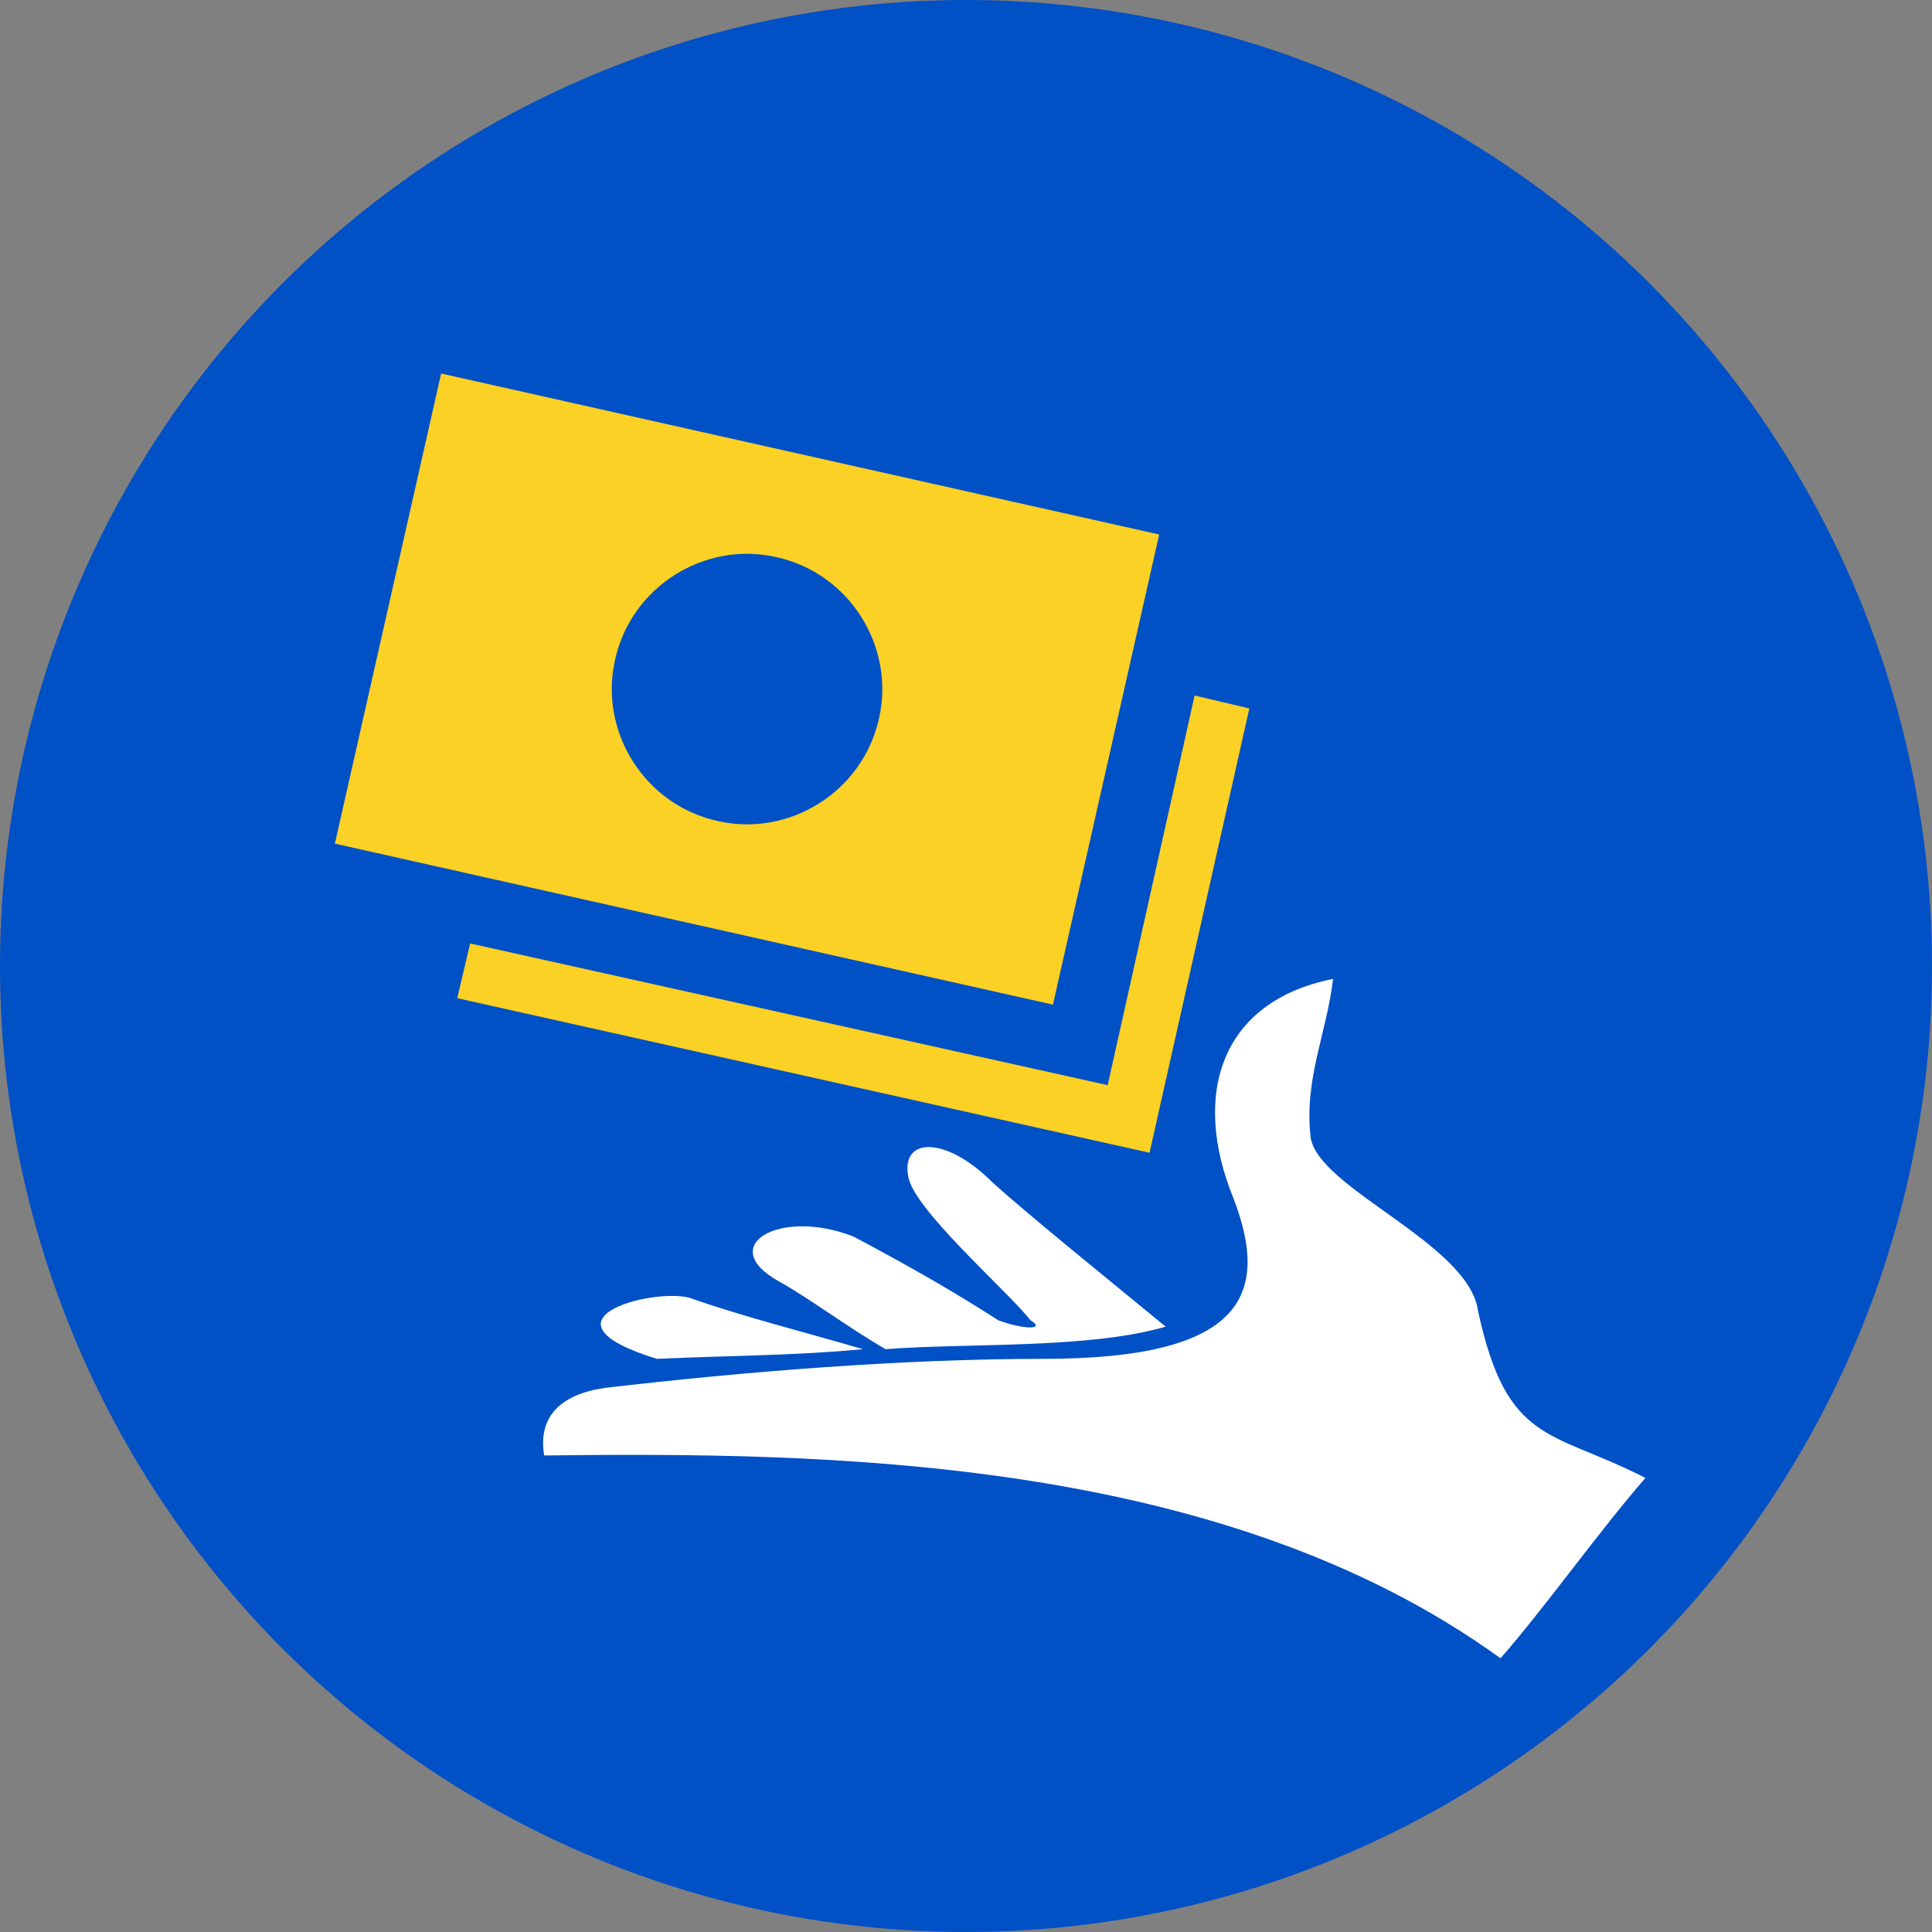
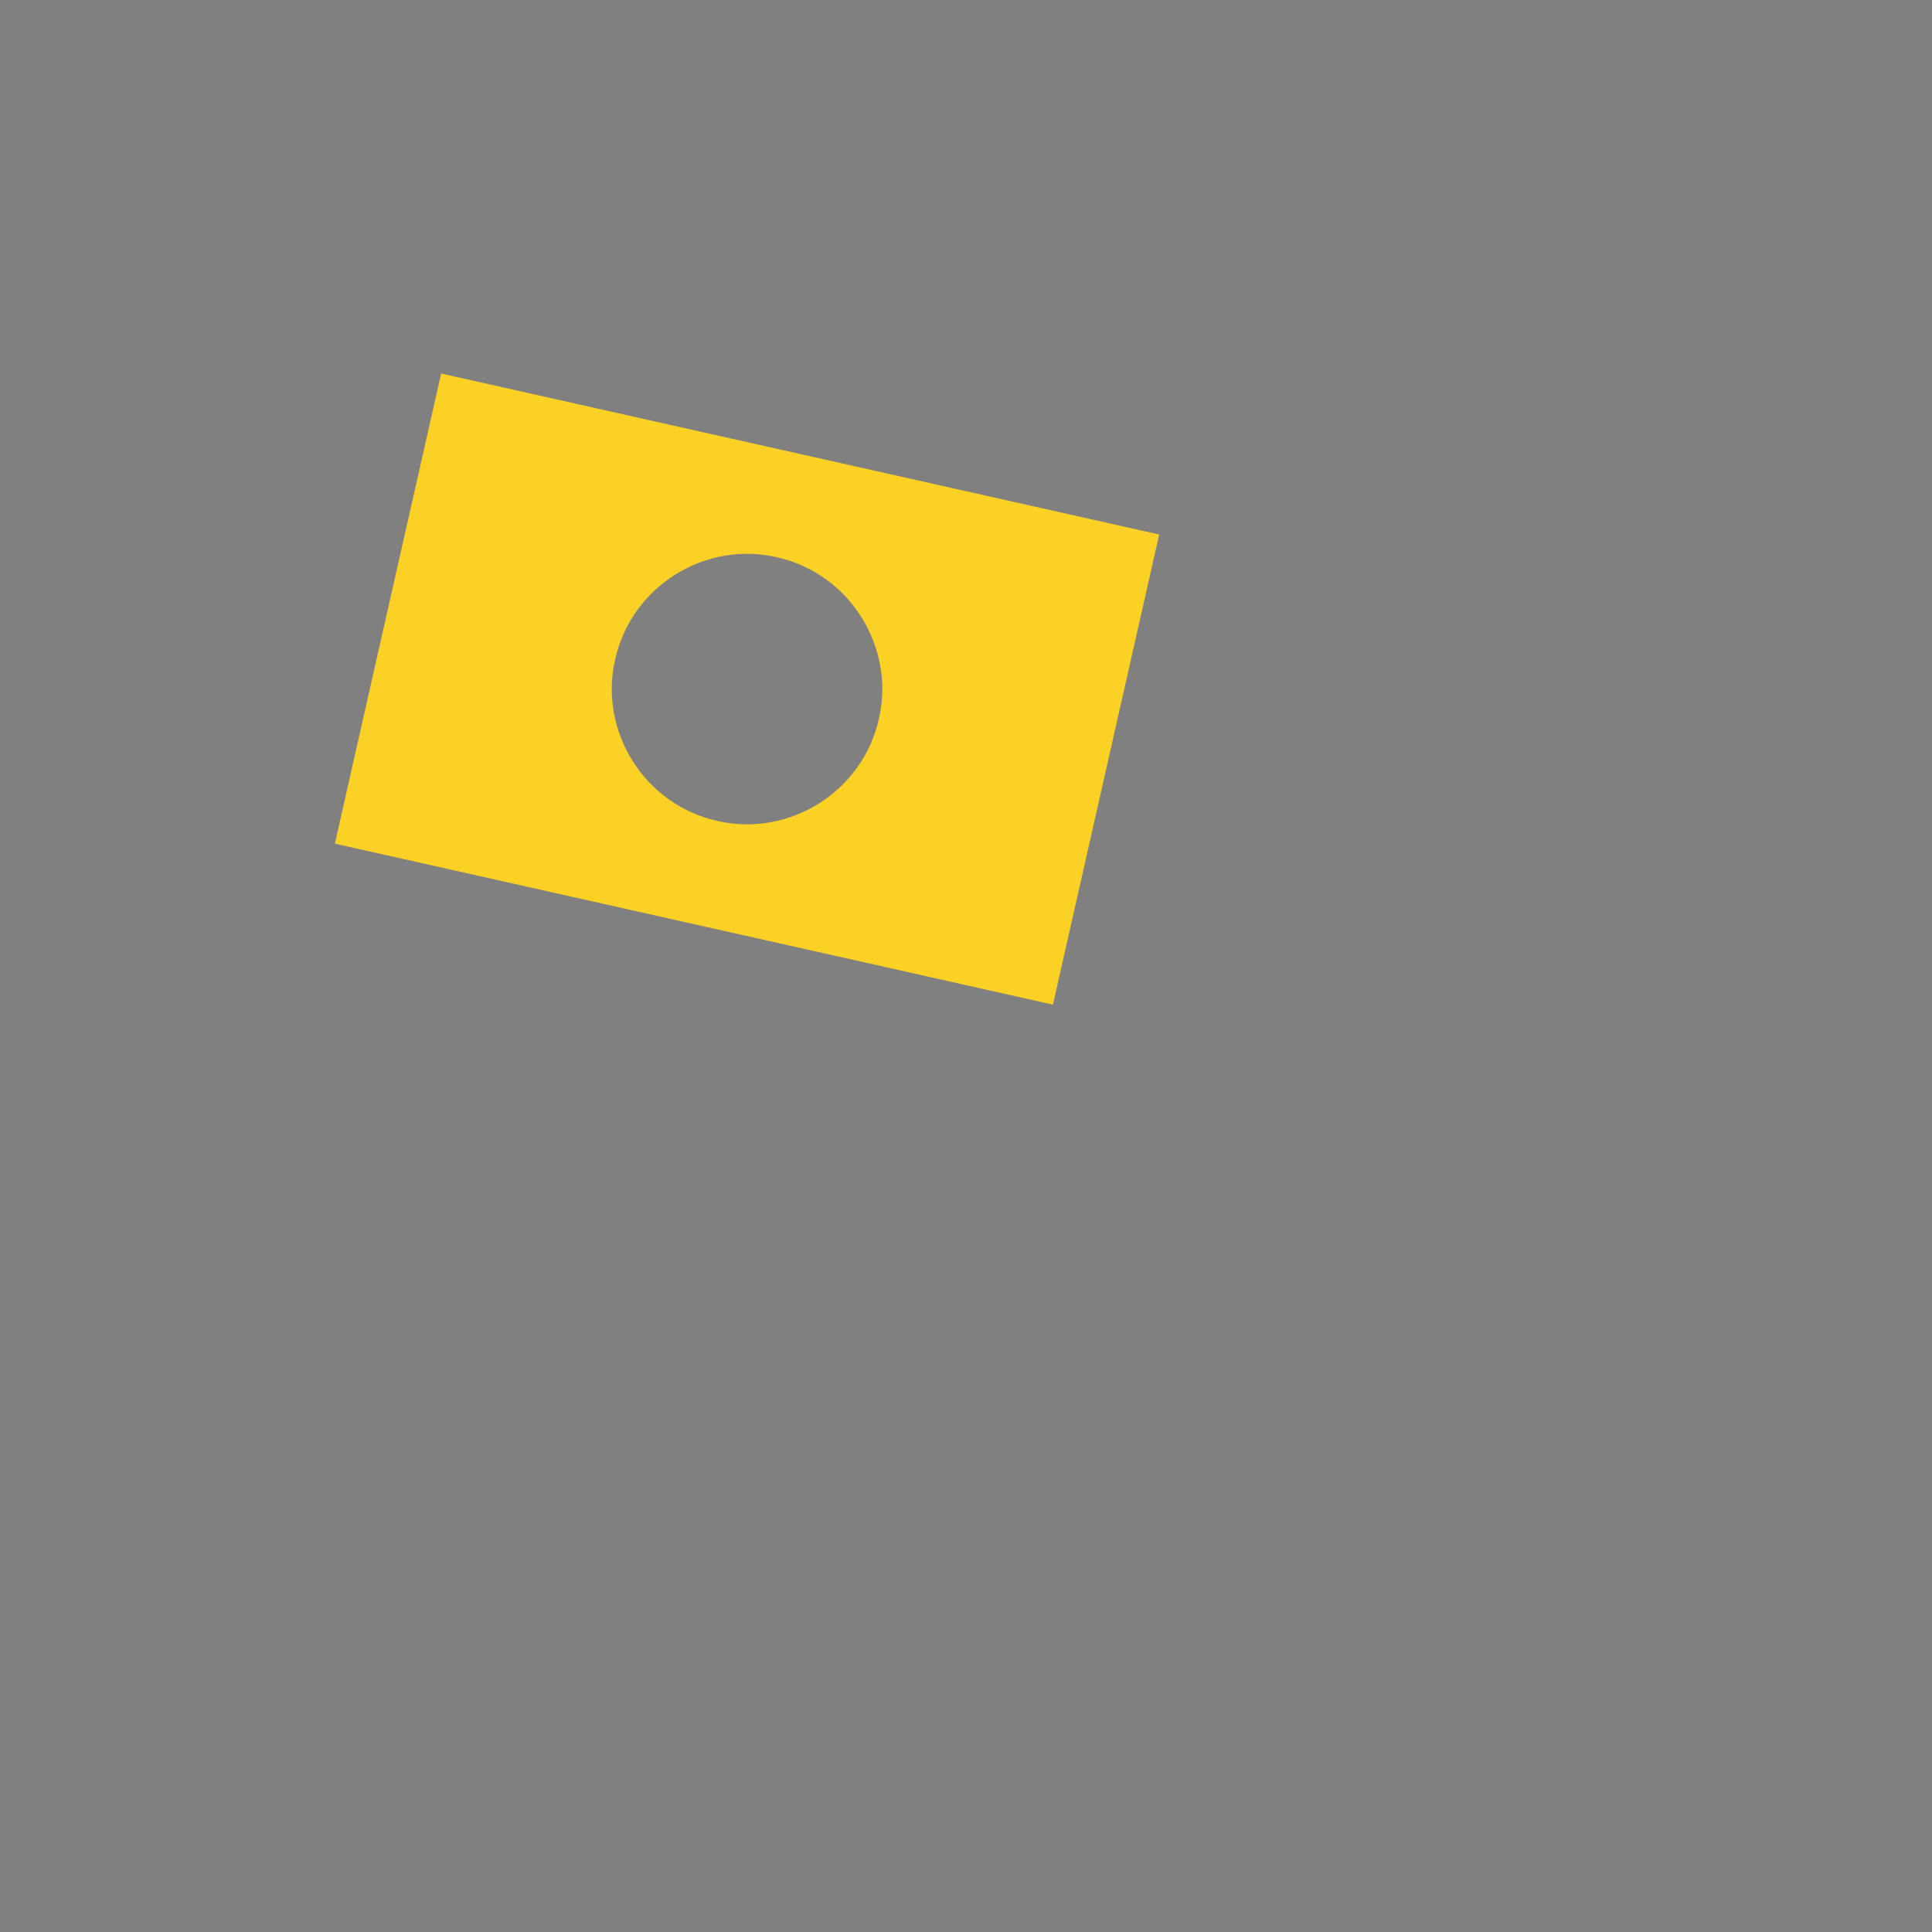
<svg xmlns="http://www.w3.org/2000/svg" id="Layer_2" data-name="Layer 2" viewBox="0 0 60 60">
  <rect x="0" y="0" width="60" height="60" fill="#808080" stroke="none" />
  <defs>
    <style>
      .cls-1 {
        fill: #fff;
      }

      .cls-2 {
        fill: #0050c6;
      }

      .cls-3 {
        fill: #fad124;
      }
    </style>
  </defs>
  <g id="Layer_1-2" data-name="Layer 1">
    <g>
-       <circle class="cls-2" cx="30" cy="30" r="30" />
-       <path class="cls-1" d="M26.8,41.9c-1.7-.5-3.7-1-5.4-1.6-1.2-.3-4.9,.7-1,1.9,2.2-.1,4.3-.1,6.4-.3Zm5.2-.9c.5,.3-.2,.3-1,0-1.4-.9-2.8-1.7-4.5-2.6-2.3-.9-4.3,.3-2.3,1.4,.9,.5,2.1,1.4,3.3,2.1,2.6-.2,6.3,0,8.7-.7-1.7-1.4-4.3-3.5-5.4-4.5-1.4-1.4-2.8-1.4-2.6-.2,.1,1,3.1,3.6,3.8,4.5Z" />
-       <path class="cls-1" d="M41.4,30.4c-.2,1.7-.9,3.1-.7,4.9,.2,1.6,4.9,3.3,5.2,5.4,.9,4.2,2.3,3.7,5.2,5.2-1.4,1.6-3.1,4-4.5,5.6-8.7-6.3-21-6.4-29.7-6.3-.2-1.2,.5-1.9,1.9-2.1,4.3-.5,9.2-.9,13.6-.9,6.1,0,7.1-1.9,5.9-5-1.3-3.2-.4-6.1,3.1-6.8Z" />
      <g>
        <path class="cls-3" d="M36,16.6L13.7,11.6l-3.3,14.6,22.3,5,3.3-14.6Zm-13.7,8.9c-2.3-.5-3.7-2.8-3.2-5,.5-2.3,2.8-3.7,5-3.2,2.3,.5,3.7,2.8,3.2,5-.5,2.3-2.8,3.7-5,3.2Z" />
-         <path class="cls-3" d="M34.4,33.7l-19.8-4.4-.4,1.7,21.5,4.8,3.1-13.8-1.7-.4-2.7,12.1Z" />
      </g>
    </g>
  </g>
</svg>